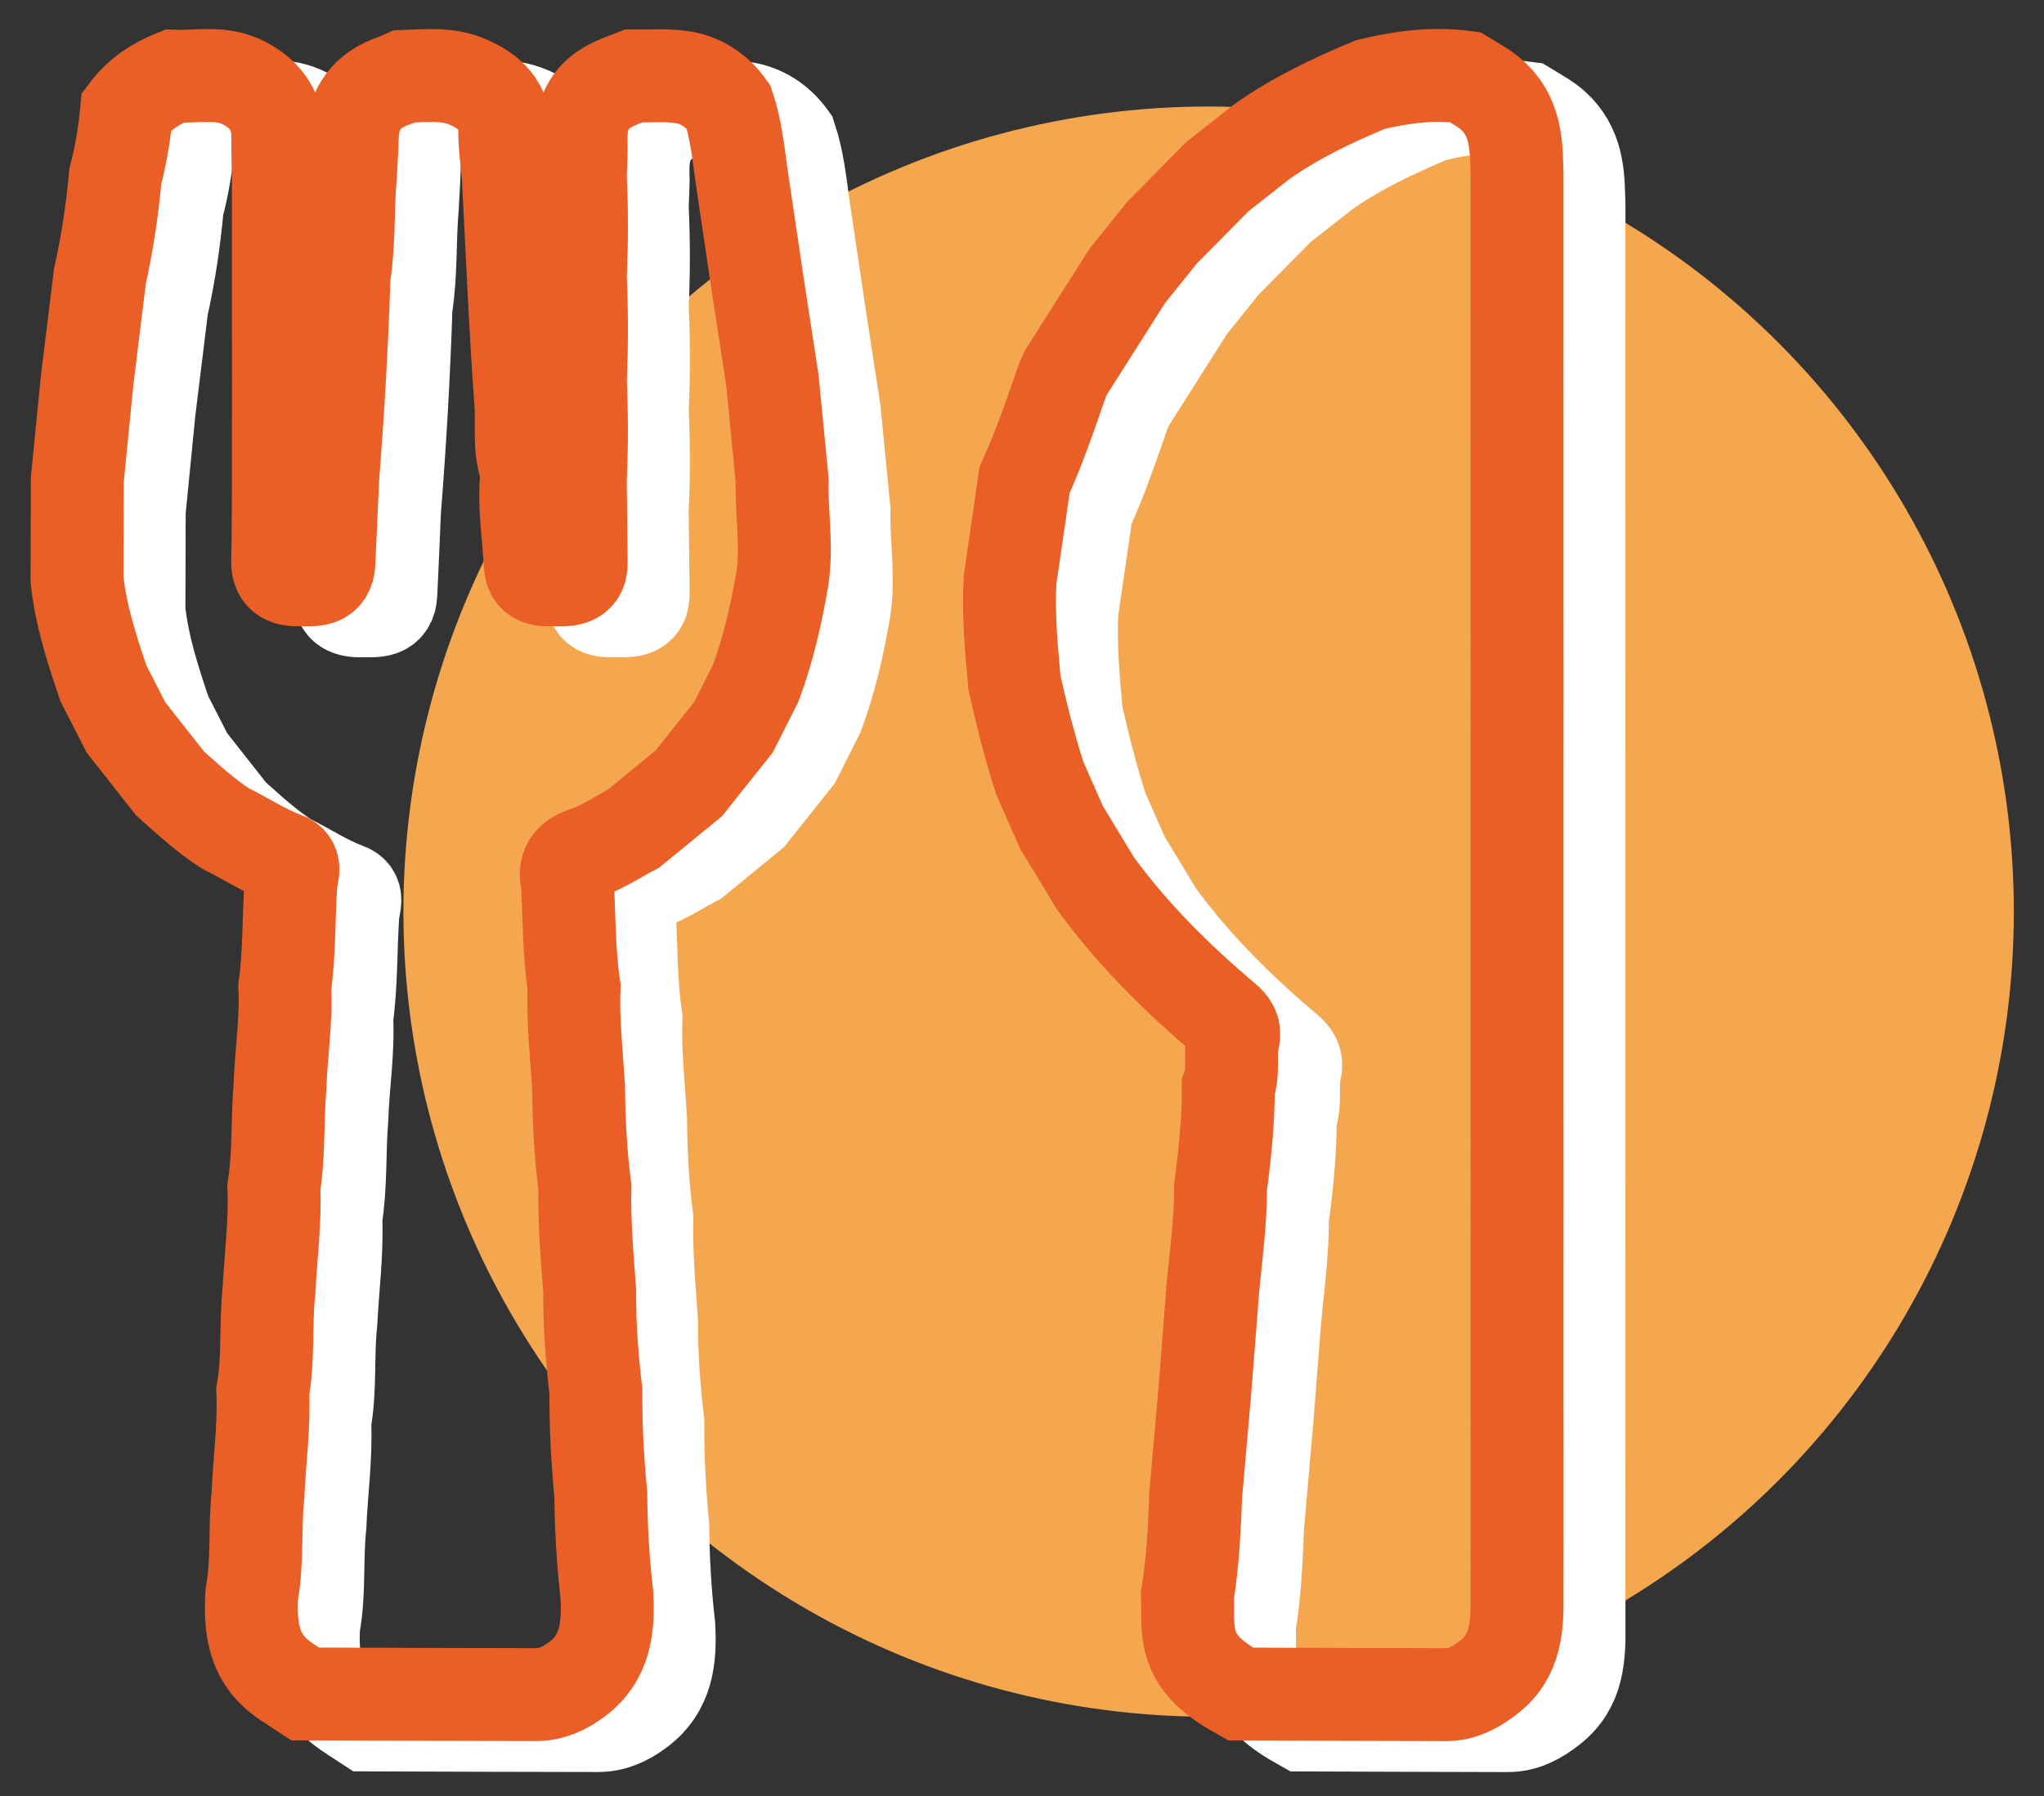
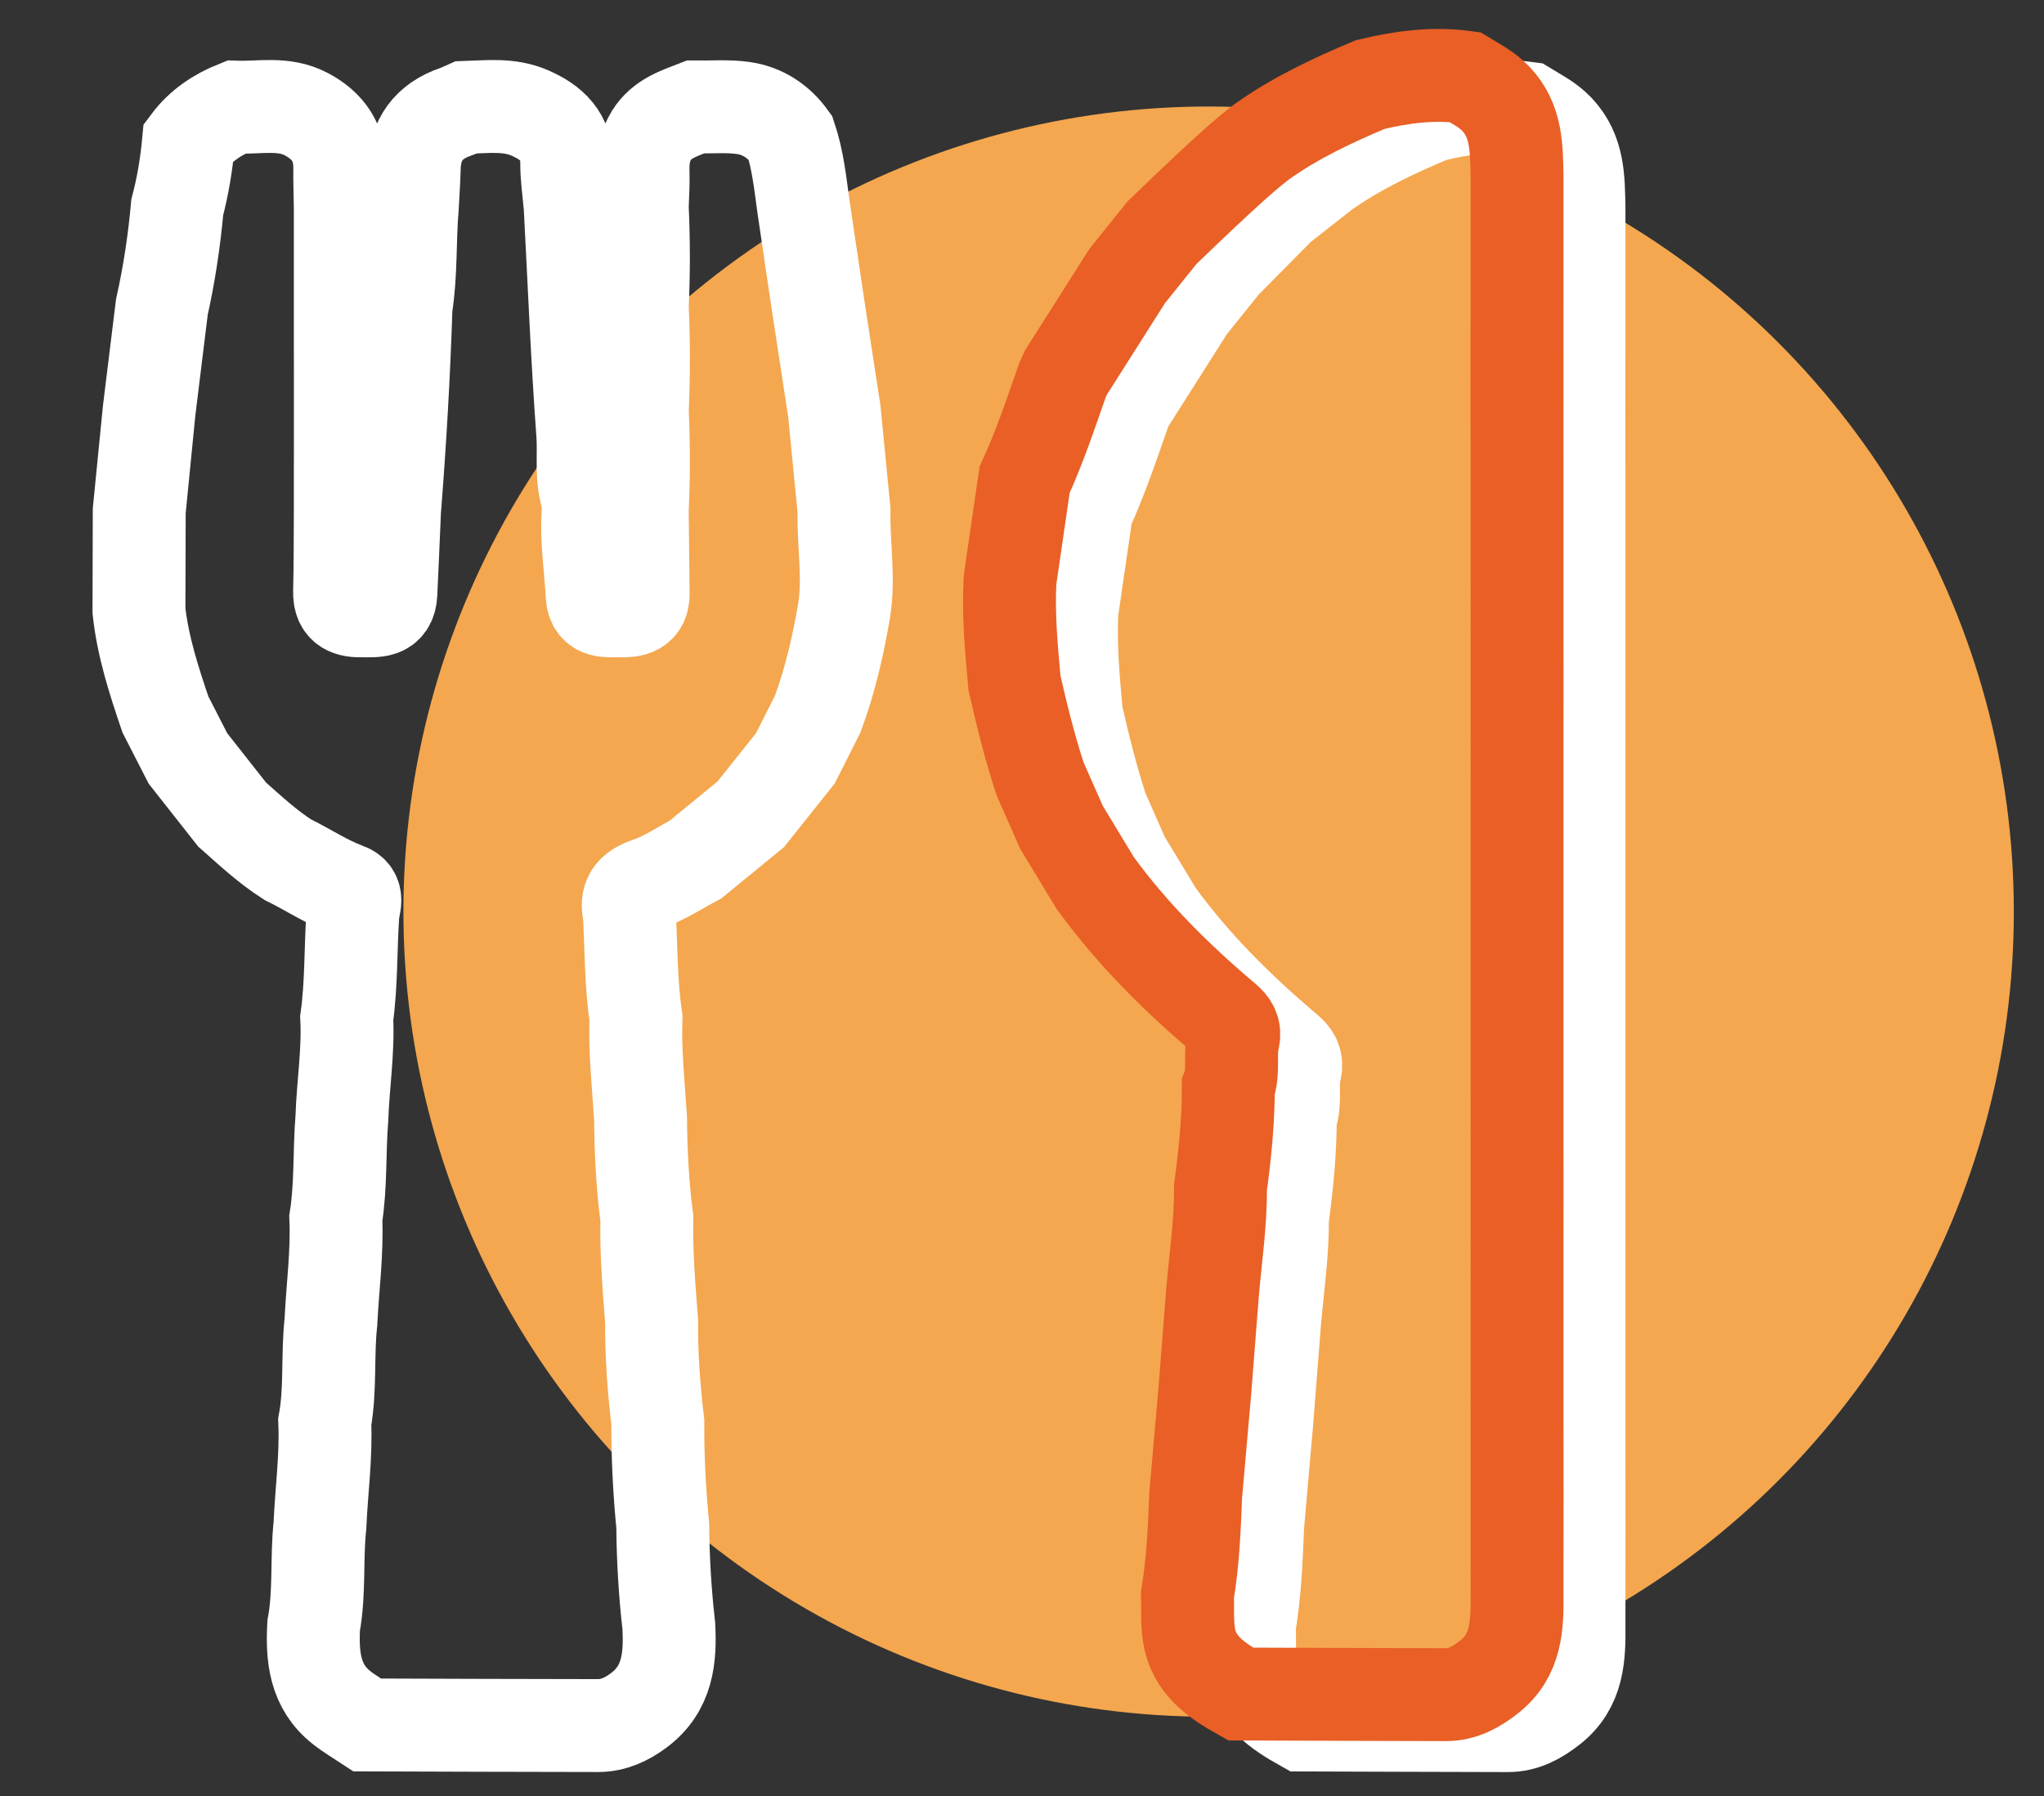
<svg xmlns="http://www.w3.org/2000/svg" width="66px" height="58px" viewBox="0 0 66 58" version="1.1">
  <rect x="0" y="0" width="66" height="58" fill="#333333" stroke="none" />
  <title>Group 9</title>
  <g id="Careers" stroke="none" stroke-width="1" fill="none" fill-rule="evenodd">
    <g id="NS_Careers_mh_2b" transform="translate(-1010, -3412)">
      <g id="benefits" transform="translate(250, 2983.761)">
        <g id="belgium" transform="translate(0, 101.239)">
          <g id="icons" transform="translate(83.987, 139.683)">
            <g id="Group-10" transform="translate(678.5, 1.284)">
              <g id="Group-9" transform="translate(0, 188.468)">
                <circle id="Oval" fill="#F4A74F" cx="36.539" cy="27.005" r="26" />
                <g id="white" transform="translate(2, 1)" stroke="#FFFFFF" stroke-width="3">
                  <path d="M17.969,0.02 C18.484,0.027 19.008,-0.019 19.514,0.053 C20.141,0.143 20.657,0.484 21.035,1.009 C21.278,1.737 21.354,2.496 21.459,3.251 C21.618,4.327 21.777,5.402 21.937,6.477 C22.109,7.599 22.281,8.72 22.453,9.842 C22.558,10.914 22.662,11.985 22.767,13.057 C22.74,14.135 22.943,15.212 22.768,16.29 C22.573,17.428 22.316,18.55 21.912,19.635 C21.673,20.108 21.434,20.582 21.195,21.055 L19.753,22.864 C19.158,23.351 18.562,23.839 17.966,24.327 C17.461,24.591 16.978,24.924 16.443,25.103 C15.903,25.284 15.705,25.559 15.837,26.095 C15.895,27.213 15.884,28.335 16.048,29.445 C16.01,30.525 16.127,31.598 16.196,32.674 C16.206,33.756 16.257,34.836 16.4,35.91 C16.374,37.028 16.471,38.14 16.554,39.253 C16.545,40.337 16.626,41.415 16.754,42.491 C16.747,43.607 16.805,44.721 16.913,45.832 C16.922,46.914 16.985,47.993 17.108,49.067 C17.165,50.111 17.073,51.1 16.142,51.797 C15.749,52.091 15.321,52.291 14.829,52.291 C12.344,52.29 9.86,52.278 7.375,52.271 C7.095,52.085 6.801,51.917 6.539,51.709 C5.674,51.025 5.589,50.065 5.641,49.064 C5.84,47.997 5.729,46.91 5.843,45.838 C5.892,44.719 6.048,43.607 5.999,42.484 C6.193,41.417 6.08,40.331 6.198,39.259 C6.252,38.141 6.404,37.028 6.357,35.906 C6.526,34.836 6.465,33.754 6.552,32.679 C6.588,31.601 6.763,30.528 6.709,29.445 C6.863,28.336 6.83,27.216 6.905,26.103 C6.921,25.809 7.132,25.442 6.706,25.286 C6.032,25.039 5.442,24.637 4.804,24.327 C4.15,23.909 3.584,23.381 3.007,22.869 C2.532,22.266 2.057,21.662 1.582,21.059 C1.339,20.586 1.096,20.111 0.854,19.638 C0.482,18.543 0.125,17.444 0,16.286 C0.003,15.211 0.006,14.135 0.009,13.06 C0.116,11.981 0.223,10.901 0.329,9.823 C0.466,8.709 0.603,7.594 0.74,6.48 C0.978,5.417 1.138,4.342 1.237,3.258 C1.419,2.567 1.534,1.865 1.6,1.153 C1.997,0.622 2.526,0.269 3.134,0.025 C3.893,0.053 4.668,-0.136 5.402,0.251 C6.119,0.63 6.493,1.188 6.484,2.004 C6.479,2.418 6.495,2.833 6.501,3.248 C6.501,4.325 6.501,5.403 6.501,6.481 L6.503,9.827 L6.501,13.061 C6.495,13.934 6.5,14.808 6.478,15.68 C6.465,16.221 6.801,16.301 7.216,16.292 C7.626,16.285 8.104,16.367 8.134,15.734 C8.177,14.843 8.213,13.952 8.252,13.061 C8.425,10.87 8.553,8.676 8.623,6.478 C8.795,5.409 8.734,4.327 8.826,3.253 C8.847,2.836 8.878,2.419 8.888,2.003 C8.908,1.073 9.359,0.47 10.234,0.173 C10.345,0.136 10.45,0.081 10.557,0.034 C11.251,0.012 11.95,-0.079 12.619,0.212 C13.328,0.52 13.817,0.971 13.812,1.821 C13.81,2.296 13.884,2.772 13.924,3.248 C14.053,5.69 14.151,8.136 14.33,10.575 C14.382,11.282 14.255,12.008 14.502,12.698 C14.504,12.818 14.506,12.938 14.508,13.057 C14.433,13.975 14.588,14.883 14.634,15.795 C14.664,16.387 15.158,16.281 15.542,16.292 C15.926,16.303 16.284,16.251 16.28,15.74 C16.273,14.845 16.26,13.95 16.25,13.055 C16.303,11.981 16.298,10.906 16.253,9.832 C16.3,8.713 16.303,7.595 16.251,6.476 C16.301,5.401 16.301,4.328 16.251,3.253 C16.261,2.877 16.29,2.5 16.277,2.124 C16.263,1.697 16.321,1.299 16.552,0.928 C16.883,0.399 17.436,0.227 17.969,0.02 Z" id="Stroke-1" />
                  <path d="M46.498,49.064 C46.509,50.053 46.478,51.027 45.601,51.718 C45.187,52.044 44.743,52.295 44.198,52.293 C41.99,52.289 39.783,52.28 37.575,52.273 C36.789,51.832 36.05,51.337 35.903,50.356 C35.839,49.933 35.869,49.496 35.856,49.066 C36.034,47.999 36.08,46.922 36.122,45.844 C36.22,44.723 36.319,43.602 36.417,42.481 C36.501,41.406 36.585,40.332 36.669,39.257 C36.767,38.141 36.931,37.03 36.923,35.905 C37.068,34.833 37.177,33.759 37.175,32.675 C37.369,32.177 37.211,31.641 37.33,31.141 C37.403,30.831 37.289,30.655 37.077,30.476 C35.523,29.164 34.084,27.739 32.883,26.09 C32.518,25.487 32.152,24.886 31.788,24.283 C31.557,23.76 31.326,23.236 31.095,22.712 C30.763,21.697 30.506,20.66 30.27,19.619 C30.168,18.514 30.068,17.409 30.126,16.297 C30.283,15.218 30.44,14.14 30.597,13.062 C31.076,12.017 31.441,10.928 31.819,9.845 C31.855,9.764 31.891,9.683 31.927,9.602 C32.588,8.56 33.25,7.518 33.911,6.477 C34.284,6.011 34.658,5.546 35.032,5.081 C35.632,4.475 36.232,3.868 36.832,3.261 C37.302,2.892 37.772,2.522 38.241,2.153 C39.33,1.374 40.532,0.811 41.76,0.295 C42.764,0.055 43.776,-0.084 44.811,0.056 C45.16,0.27 45.522,0.446 45.817,0.759 C46.496,1.479 46.477,2.364 46.498,3.249 C46.498,4.326 46.498,5.403 46.498,6.48 C46.497,7.596 46.497,8.712 46.496,9.828 C46.497,10.905 46.498,11.982 46.498,13.059 C46.498,14.135 46.498,15.212 46.498,16.288 C46.499,17.404 46.499,18.521 46.499,19.638 C46.499,20.713 46.498,21.791 46.498,22.867 C46.498,23.944 46.498,25.021 46.498,26.098 C46.498,27.214 46.498,28.33 46.498,29.446 C46.498,30.523 46.498,31.6 46.498,32.676 C46.498,33.753 46.499,34.829 46.499,35.905 C46.499,37.022 46.499,38.139 46.498,39.255 C46.498,40.332 46.498,41.408 46.498,42.485 L46.5,45.834 C46.499,46.911 46.498,47.987 46.498,49.064 Z" id="Stroke-3" />
                </g>
                <g id="color" stroke="#E95F26" stroke-width="3">
-                   <path d="M17.969,0.02 C18.484,0.027 19.008,-0.019 19.514,0.053 C20.141,0.143 20.657,0.484 21.035,1.009 C21.278,1.737 21.354,2.496 21.459,3.251 C21.618,4.327 21.777,5.402 21.937,6.477 C22.109,7.599 22.281,8.72 22.453,9.842 C22.558,10.914 22.662,11.985 22.767,13.057 C22.74,14.135 22.943,15.212 22.768,16.29 C22.573,17.428 22.316,18.55 21.912,19.635 C21.673,20.108 21.434,20.582 21.195,21.055 L19.753,22.864 C19.158,23.351 18.562,23.839 17.966,24.327 C17.461,24.591 16.978,24.924 16.443,25.103 C15.903,25.284 15.705,25.559 15.837,26.095 C15.895,27.213 15.884,28.335 16.048,29.445 C16.01,30.525 16.127,31.598 16.196,32.674 C16.206,33.756 16.257,34.836 16.4,35.91 C16.374,37.028 16.471,38.14 16.554,39.253 C16.545,40.337 16.626,41.415 16.754,42.491 C16.747,43.607 16.805,44.721 16.913,45.832 C16.922,46.914 16.985,47.993 17.108,49.067 C17.165,50.111 17.073,51.1 16.142,51.797 C15.749,52.091 15.321,52.291 14.829,52.291 C12.344,52.29 9.86,52.278 7.375,52.271 C7.095,52.085 6.801,51.917 6.539,51.709 C5.674,51.025 5.589,50.065 5.641,49.064 C5.84,47.997 5.729,46.91 5.843,45.838 C5.892,44.719 6.048,43.607 5.999,42.484 C6.193,41.417 6.08,40.331 6.198,39.259 C6.252,38.141 6.404,37.028 6.357,35.906 C6.526,34.836 6.465,33.754 6.552,32.679 C6.588,31.601 6.763,30.528 6.709,29.445 C6.863,28.336 6.83,27.216 6.905,26.103 C6.921,25.809 7.132,25.442 6.706,25.286 C6.032,25.039 5.442,24.637 4.804,24.327 C4.15,23.909 3.584,23.381 3.007,22.869 C2.532,22.266 2.057,21.662 1.582,21.059 C1.339,20.586 1.096,20.111 0.854,19.638 C0.482,18.543 0.125,17.444 0,16.286 C0.003,15.211 0.006,14.135 0.009,13.06 C0.116,11.981 0.223,10.901 0.329,9.823 C0.466,8.709 0.603,7.594 0.74,6.48 C0.978,5.417 1.138,4.342 1.237,3.258 C1.419,2.567 1.534,1.865 1.6,1.153 C1.997,0.622 2.526,0.269 3.134,0.025 C3.893,0.053 4.668,-0.136 5.402,0.251 C6.119,0.63 6.493,1.188 6.484,2.004 C6.479,2.418 6.495,2.833 6.501,3.248 C6.501,4.325 6.501,5.403 6.501,6.481 L6.503,9.827 L6.501,13.061 C6.495,13.934 6.5,14.808 6.478,15.68 C6.465,16.221 6.801,16.301 7.216,16.292 C7.626,16.285 8.104,16.367 8.134,15.734 C8.177,14.843 8.213,13.952 8.252,13.061 C8.425,10.87 8.553,8.676 8.623,6.478 C8.795,5.409 8.734,4.327 8.826,3.253 C8.847,2.836 8.878,2.419 8.888,2.003 C8.908,1.073 9.359,0.47 10.234,0.173 C10.345,0.136 10.45,0.081 10.557,0.034 C11.251,0.012 11.95,-0.079 12.619,0.212 C13.328,0.52 13.817,0.971 13.812,1.821 C13.81,2.296 13.884,2.772 13.924,3.248 C14.053,5.69 14.151,8.136 14.33,10.575 C14.382,11.282 14.255,12.008 14.502,12.698 C14.504,12.818 14.506,12.938 14.508,13.057 C14.433,13.975 14.588,14.883 14.634,15.795 C14.664,16.387 15.158,16.281 15.542,16.292 C15.926,16.303 16.284,16.251 16.28,15.74 C16.273,14.845 16.26,13.95 16.25,13.055 C16.303,11.981 16.298,10.906 16.253,9.832 C16.3,8.713 16.303,7.595 16.251,6.476 C16.301,5.401 16.301,4.328 16.251,3.253 C16.261,2.877 16.29,2.5 16.277,2.124 C16.263,1.697 16.321,1.299 16.552,0.928 C16.883,0.399 17.436,0.227 17.969,0.02 Z" id="Stroke-1" />
-                   <path d="M46.498,49.064 C46.509,50.053 46.478,51.027 45.601,51.718 C45.187,52.044 44.743,52.295 44.198,52.293 C41.99,52.289 39.783,52.28 37.575,52.273 C36.789,51.832 36.05,51.337 35.903,50.356 C35.839,49.933 35.869,49.496 35.856,49.066 C36.034,47.999 36.08,46.922 36.122,45.844 C36.22,44.723 36.319,43.602 36.417,42.481 C36.501,41.406 36.585,40.332 36.669,39.257 C36.767,38.141 36.931,37.03 36.923,35.905 C37.068,34.833 37.177,33.759 37.175,32.675 C37.369,32.177 37.211,31.641 37.33,31.141 C37.403,30.831 37.289,30.655 37.077,30.476 C35.523,29.164 34.084,27.739 32.883,26.09 C32.518,25.487 32.152,24.886 31.788,24.283 C31.557,23.76 31.326,23.236 31.095,22.712 C30.763,21.697 30.506,20.66 30.27,19.619 C30.168,18.514 30.068,17.409 30.126,16.297 C30.283,15.218 30.44,14.14 30.597,13.062 C31.076,12.017 31.441,10.928 31.819,9.845 C31.855,9.764 31.891,9.683 31.927,9.602 C32.588,8.56 33.25,7.518 33.911,6.477 C34.284,6.011 34.658,5.546 35.032,5.081 C35.632,4.475 36.232,3.868 36.832,3.261 C37.302,2.892 37.772,2.522 38.241,2.153 C39.33,1.374 40.532,0.811 41.76,0.295 C42.764,0.055 43.776,-0.084 44.811,0.056 C45.16,0.27 45.522,0.446 45.817,0.759 C46.496,1.479 46.477,2.364 46.498,3.249 C46.498,4.326 46.498,5.403 46.498,6.48 C46.497,7.596 46.497,8.712 46.496,9.828 C46.497,10.905 46.498,11.982 46.498,13.059 C46.498,14.135 46.498,15.212 46.498,16.288 C46.499,17.404 46.499,18.521 46.499,19.638 C46.499,20.713 46.498,21.791 46.498,22.867 C46.498,23.944 46.498,25.021 46.498,26.098 C46.498,27.214 46.498,28.33 46.498,29.446 C46.498,30.523 46.498,31.6 46.498,32.676 C46.498,33.753 46.499,34.829 46.499,35.905 C46.499,37.022 46.499,38.139 46.498,39.255 C46.498,40.332 46.498,41.408 46.498,42.485 L46.5,45.834 C46.499,46.911 46.498,47.987 46.498,49.064 Z" id="Stroke-3" />
+                   <path d="M46.498,49.064 C46.509,50.053 46.478,51.027 45.601,51.718 C45.187,52.044 44.743,52.295 44.198,52.293 C41.99,52.289 39.783,52.28 37.575,52.273 C36.789,51.832 36.05,51.337 35.903,50.356 C35.839,49.933 35.869,49.496 35.856,49.066 C36.034,47.999 36.08,46.922 36.122,45.844 C36.22,44.723 36.319,43.602 36.417,42.481 C36.501,41.406 36.585,40.332 36.669,39.257 C36.767,38.141 36.931,37.03 36.923,35.905 C37.068,34.833 37.177,33.759 37.175,32.675 C37.369,32.177 37.211,31.641 37.33,31.141 C37.403,30.831 37.289,30.655 37.077,30.476 C35.523,29.164 34.084,27.739 32.883,26.09 C32.518,25.487 32.152,24.886 31.788,24.283 C31.557,23.76 31.326,23.236 31.095,22.712 C30.763,21.697 30.506,20.66 30.27,19.619 C30.168,18.514 30.068,17.409 30.126,16.297 C30.283,15.218 30.44,14.14 30.597,13.062 C31.076,12.017 31.441,10.928 31.819,9.845 C31.855,9.764 31.891,9.683 31.927,9.602 C32.588,8.56 33.25,7.518 33.911,6.477 C34.284,6.011 34.658,5.546 35.032,5.081 C37.302,2.892 37.772,2.522 38.241,2.153 C39.33,1.374 40.532,0.811 41.76,0.295 C42.764,0.055 43.776,-0.084 44.811,0.056 C45.16,0.27 45.522,0.446 45.817,0.759 C46.496,1.479 46.477,2.364 46.498,3.249 C46.498,4.326 46.498,5.403 46.498,6.48 C46.497,7.596 46.497,8.712 46.496,9.828 C46.497,10.905 46.498,11.982 46.498,13.059 C46.498,14.135 46.498,15.212 46.498,16.288 C46.499,17.404 46.499,18.521 46.499,19.638 C46.499,20.713 46.498,21.791 46.498,22.867 C46.498,23.944 46.498,25.021 46.498,26.098 C46.498,27.214 46.498,28.33 46.498,29.446 C46.498,30.523 46.498,31.6 46.498,32.676 C46.498,33.753 46.499,34.829 46.499,35.905 C46.499,37.022 46.499,38.139 46.498,39.255 C46.498,40.332 46.498,41.408 46.498,42.485 L46.5,45.834 C46.499,46.911 46.498,47.987 46.498,49.064 Z" id="Stroke-3" />
                </g>
              </g>
            </g>
          </g>
        </g>
      </g>
    </g>
  </g>
</svg>